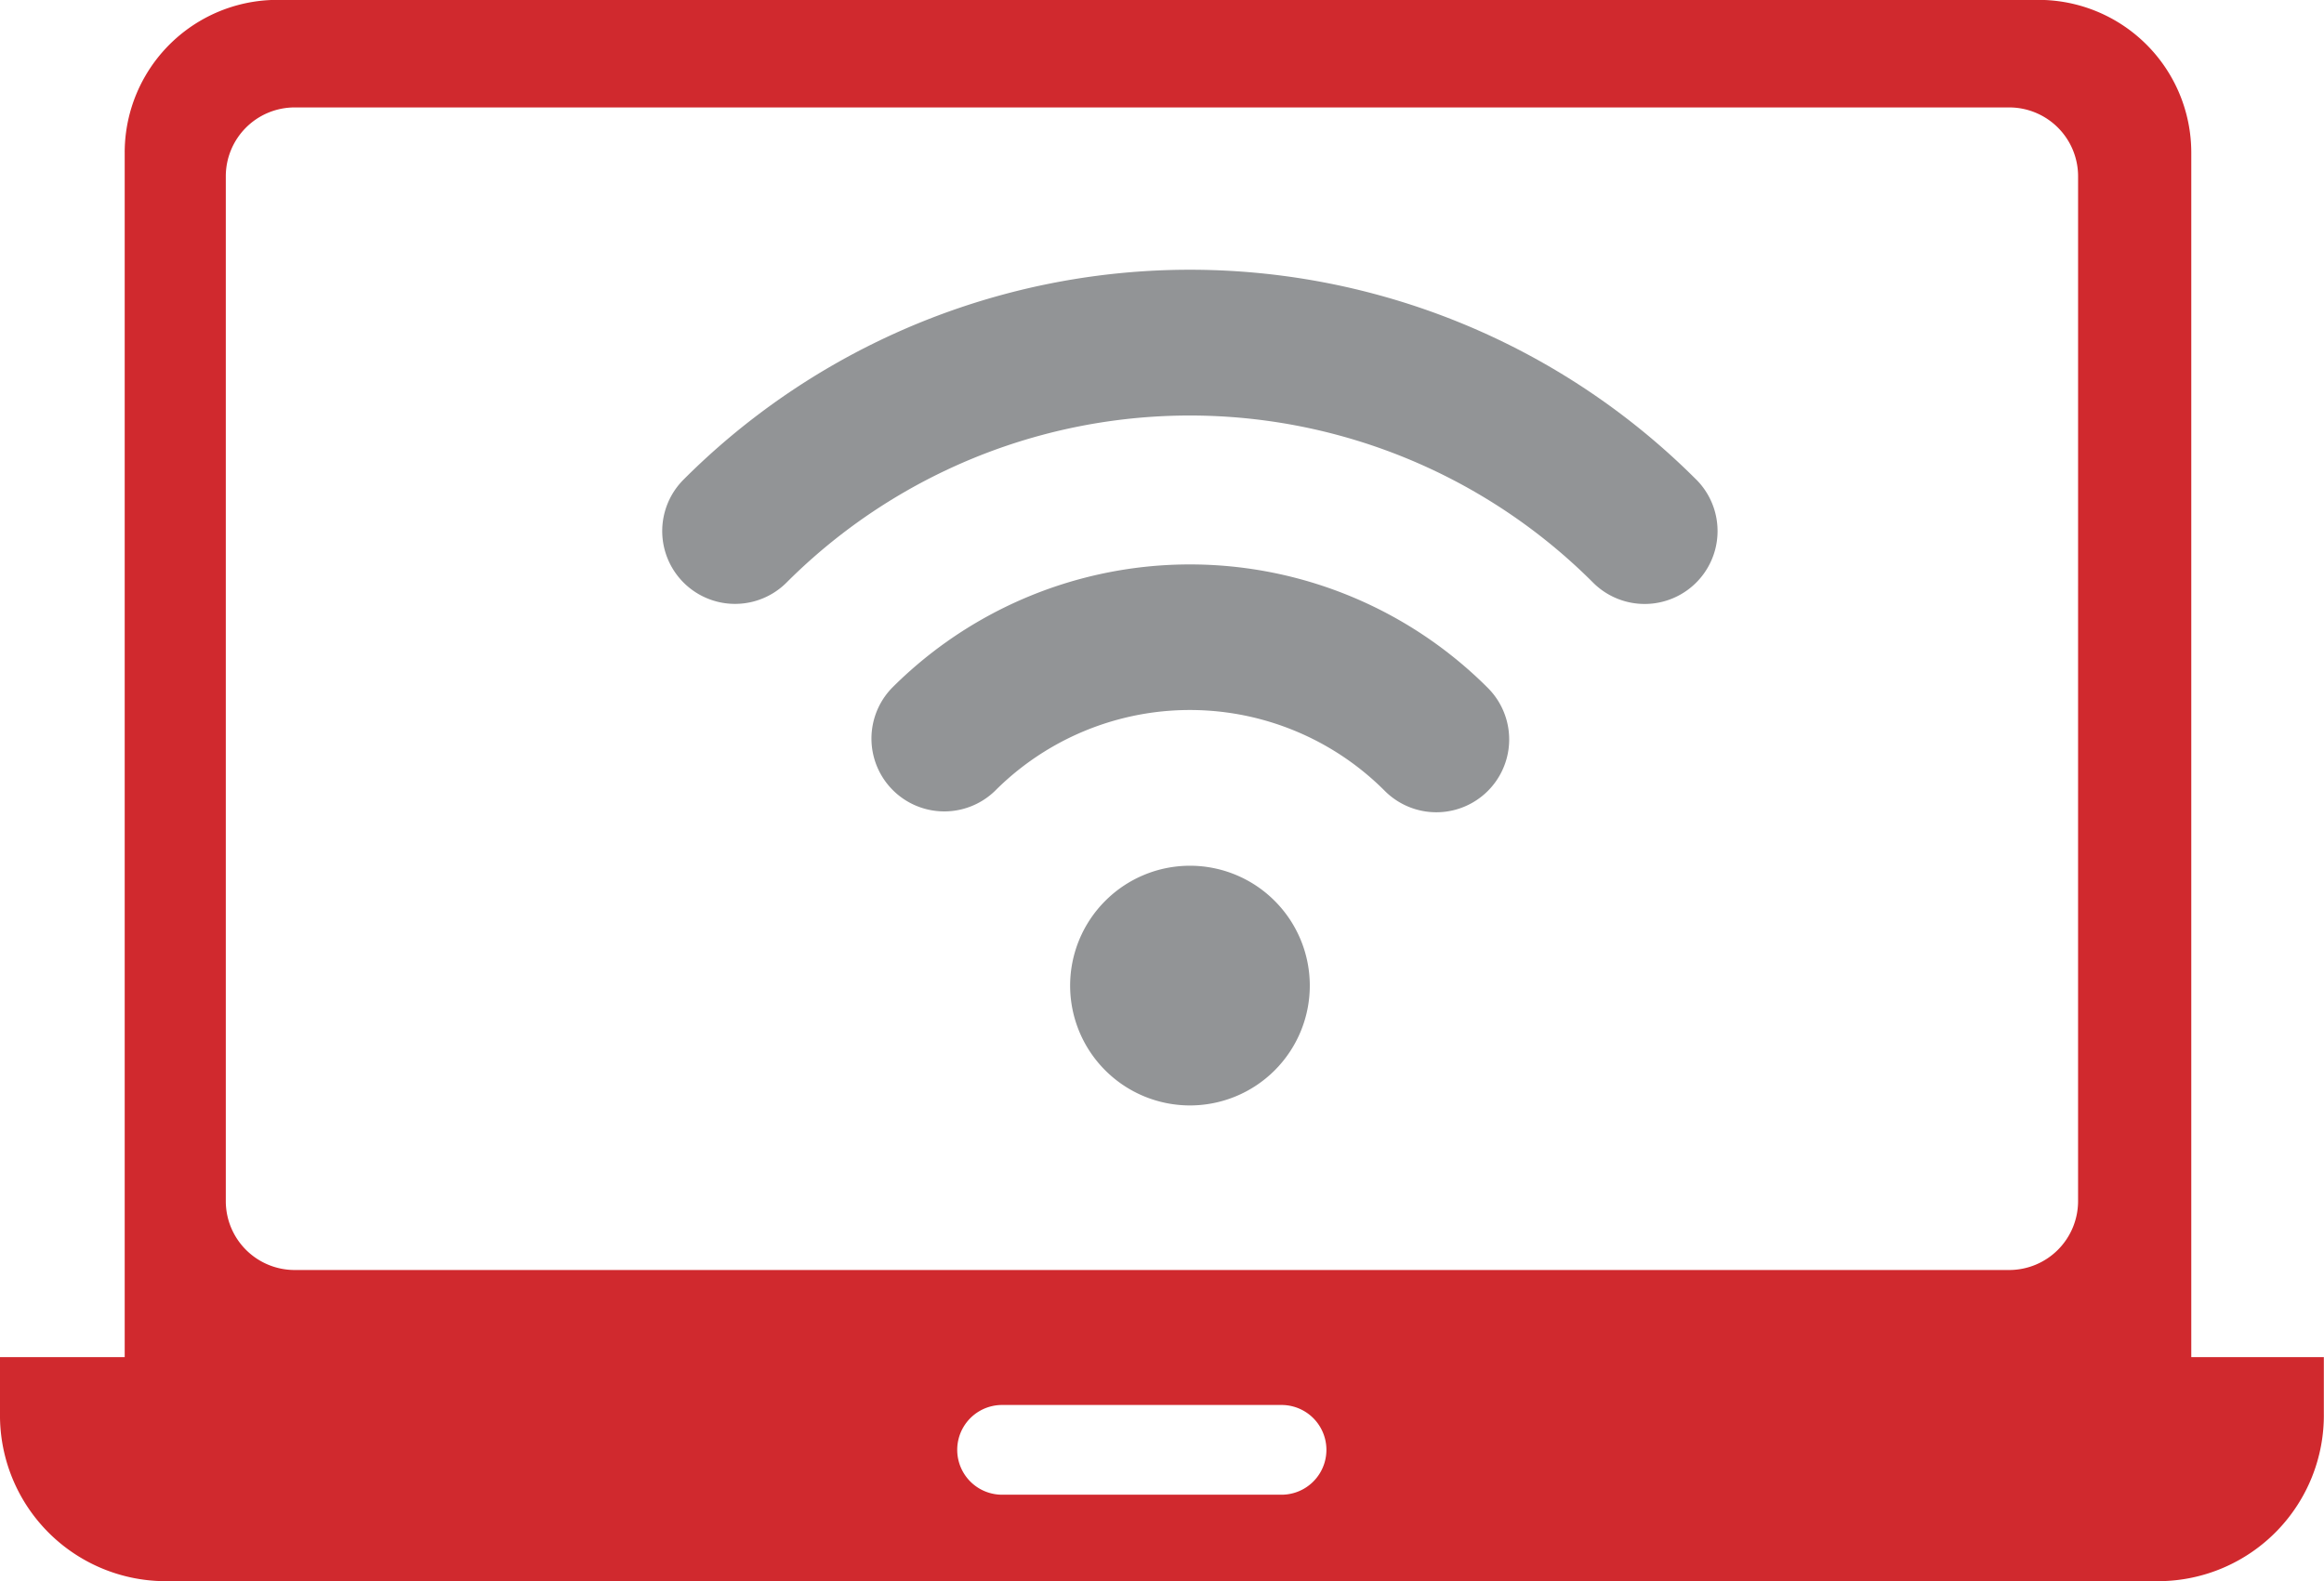
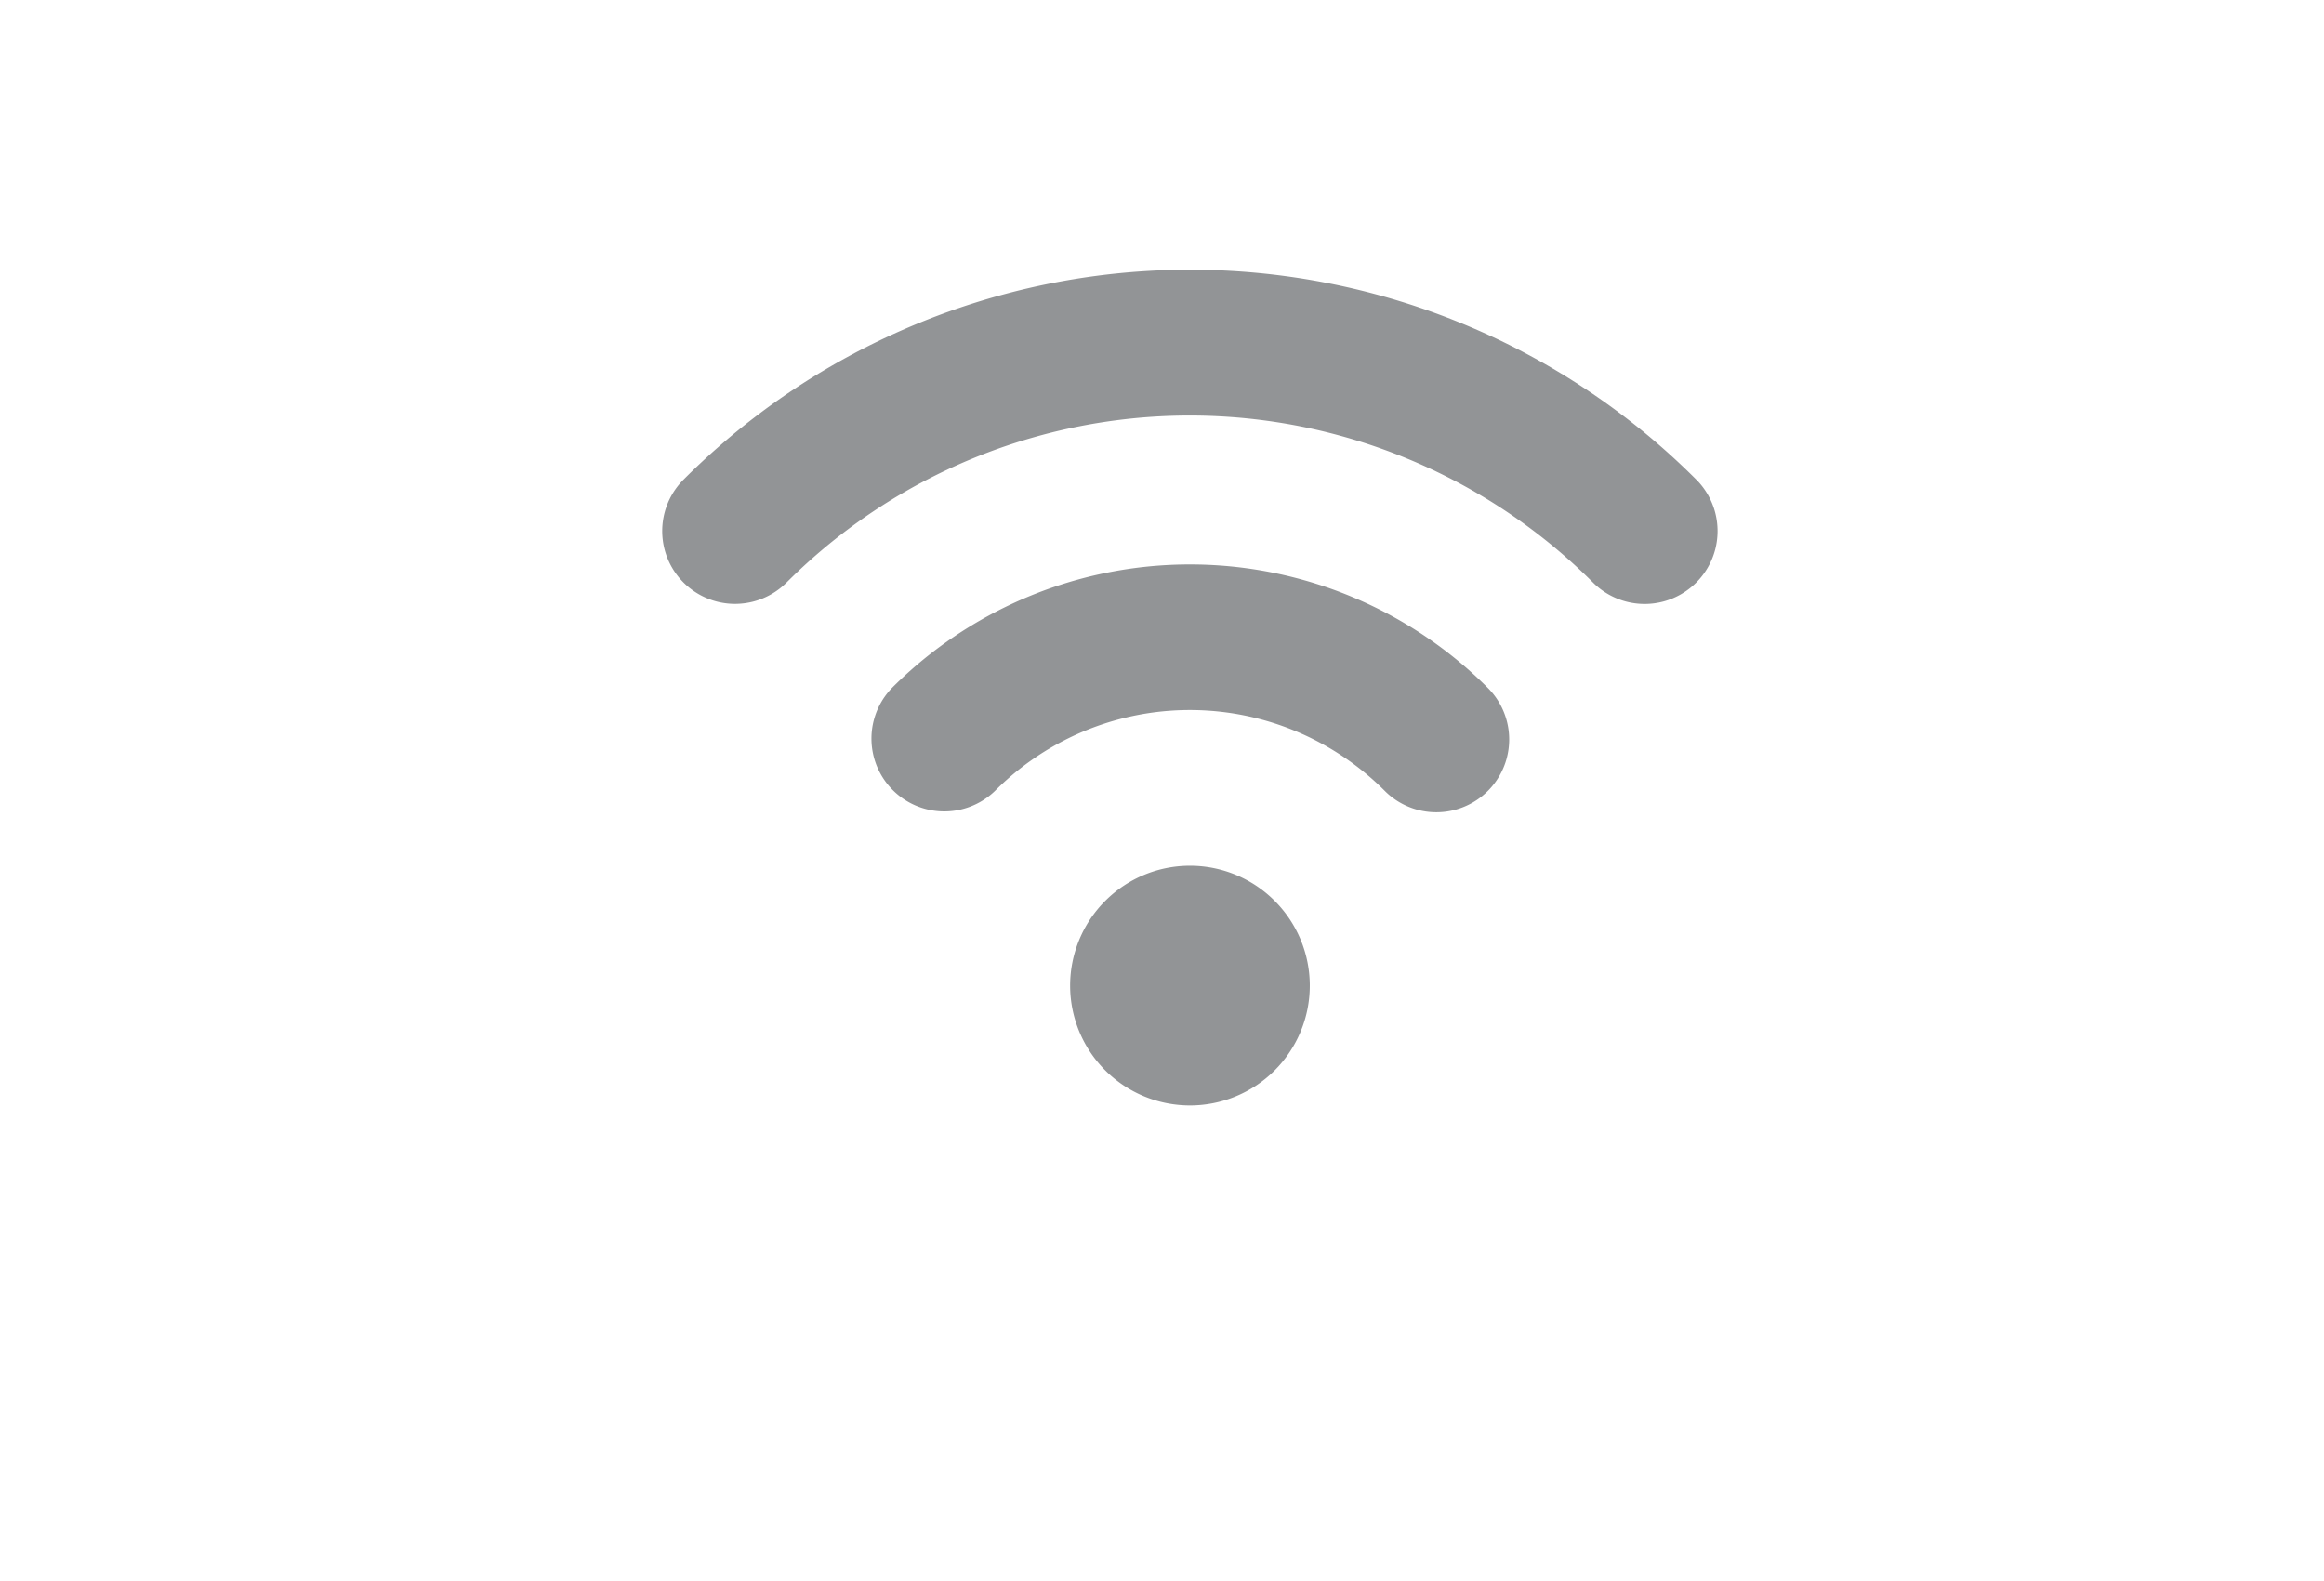
<svg xmlns="http://www.w3.org/2000/svg" width="116.518" height="79.292" viewBox="0 0 116.518 79.292">
  <g id="Group_6" data-name="Group 6" transform="translate(-124.917 -134.348)">
-     <path id="Path_33" data-name="Path 33" d="M234.781,202.4v-60.4a7.661,7.661,0,0,0-7.662-7.658H138.826a7.656,7.656,0,0,0-7.657,7.658v60.4h-6.252v2.811a8.316,8.316,0,0,0,8.2,8.424h100.11a8.318,8.318,0,0,0,8.2-8.424V202.4ZM189.169,209.3h-14.01a2.248,2.248,0,0,1,0-4.5h14.01a2.248,2.248,0,0,1,0,4.5Zm39.936-14.723a3.455,3.455,0,0,1-3.449,3.455H139.684a3.454,3.454,0,0,1-3.446-3.455V143.188a3.454,3.454,0,0,1,3.446-3.453h85.973a3.455,3.455,0,0,1,3.449,3.453Z" transform="translate(0)" fill="#d0292e" />
    <path id="Path_34" data-name="Path 34" d="M233.1,190.62a3.652,3.652,0,0,1-5.163,5.167,13.8,13.8,0,0,0-19.55,0,3.652,3.652,0,0,1-5.161-5.167,21.112,21.112,0,0,1,29.874,0Z" transform="translate(-33.588 -21.777)" fill="#929496" />
    <path id="Path_35" data-name="Path 35" d="M235.513,168.8a3.656,3.656,0,0,1-5.174,5.167,28.587,28.587,0,0,0-40.436,0,3.651,3.651,0,0,1-5.162-5.165,35.885,35.885,0,0,1,50.772,0Z" transform="translate(-25.552 -10.406)" fill="#929496" />
    <path id="Path_36" data-name="Path 36" d="M230.106,212.928a6.008,6.008,0,1,1-8.5,0A6,6,0,0,1,230.106,212.928Z" transform="translate(-41.278 -33.403)" fill="#929496" />
  </g>
</svg>